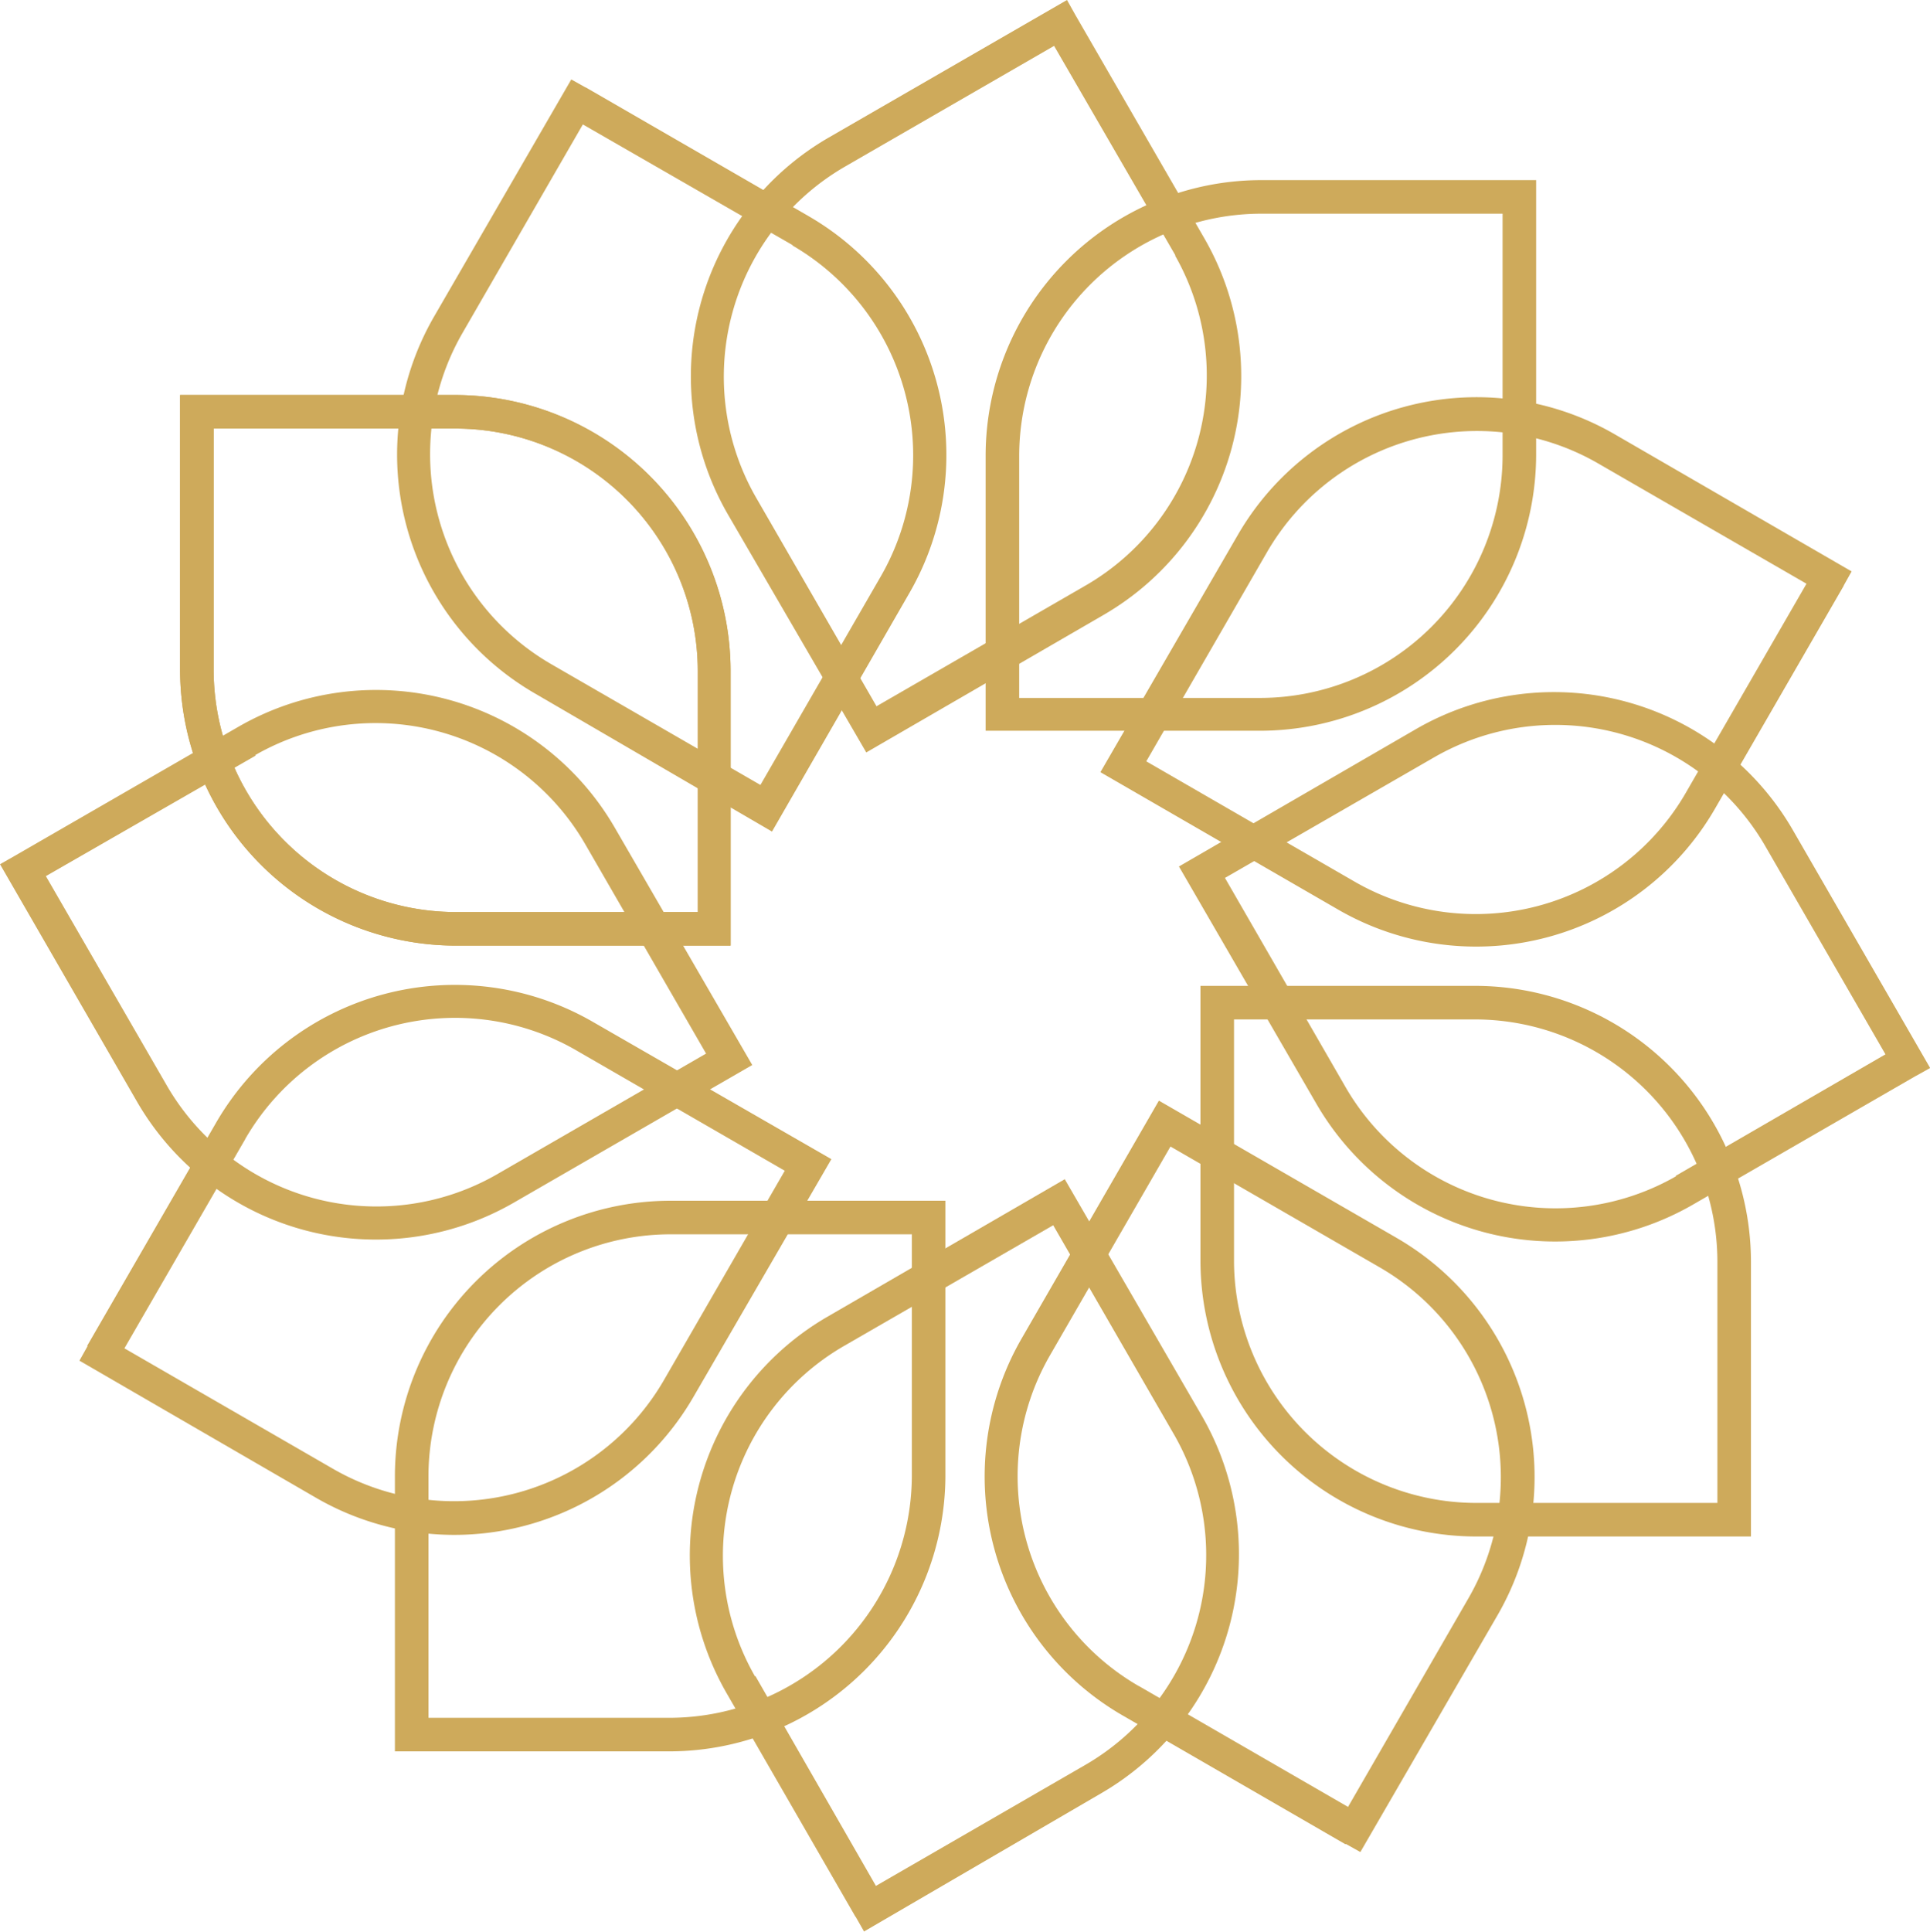
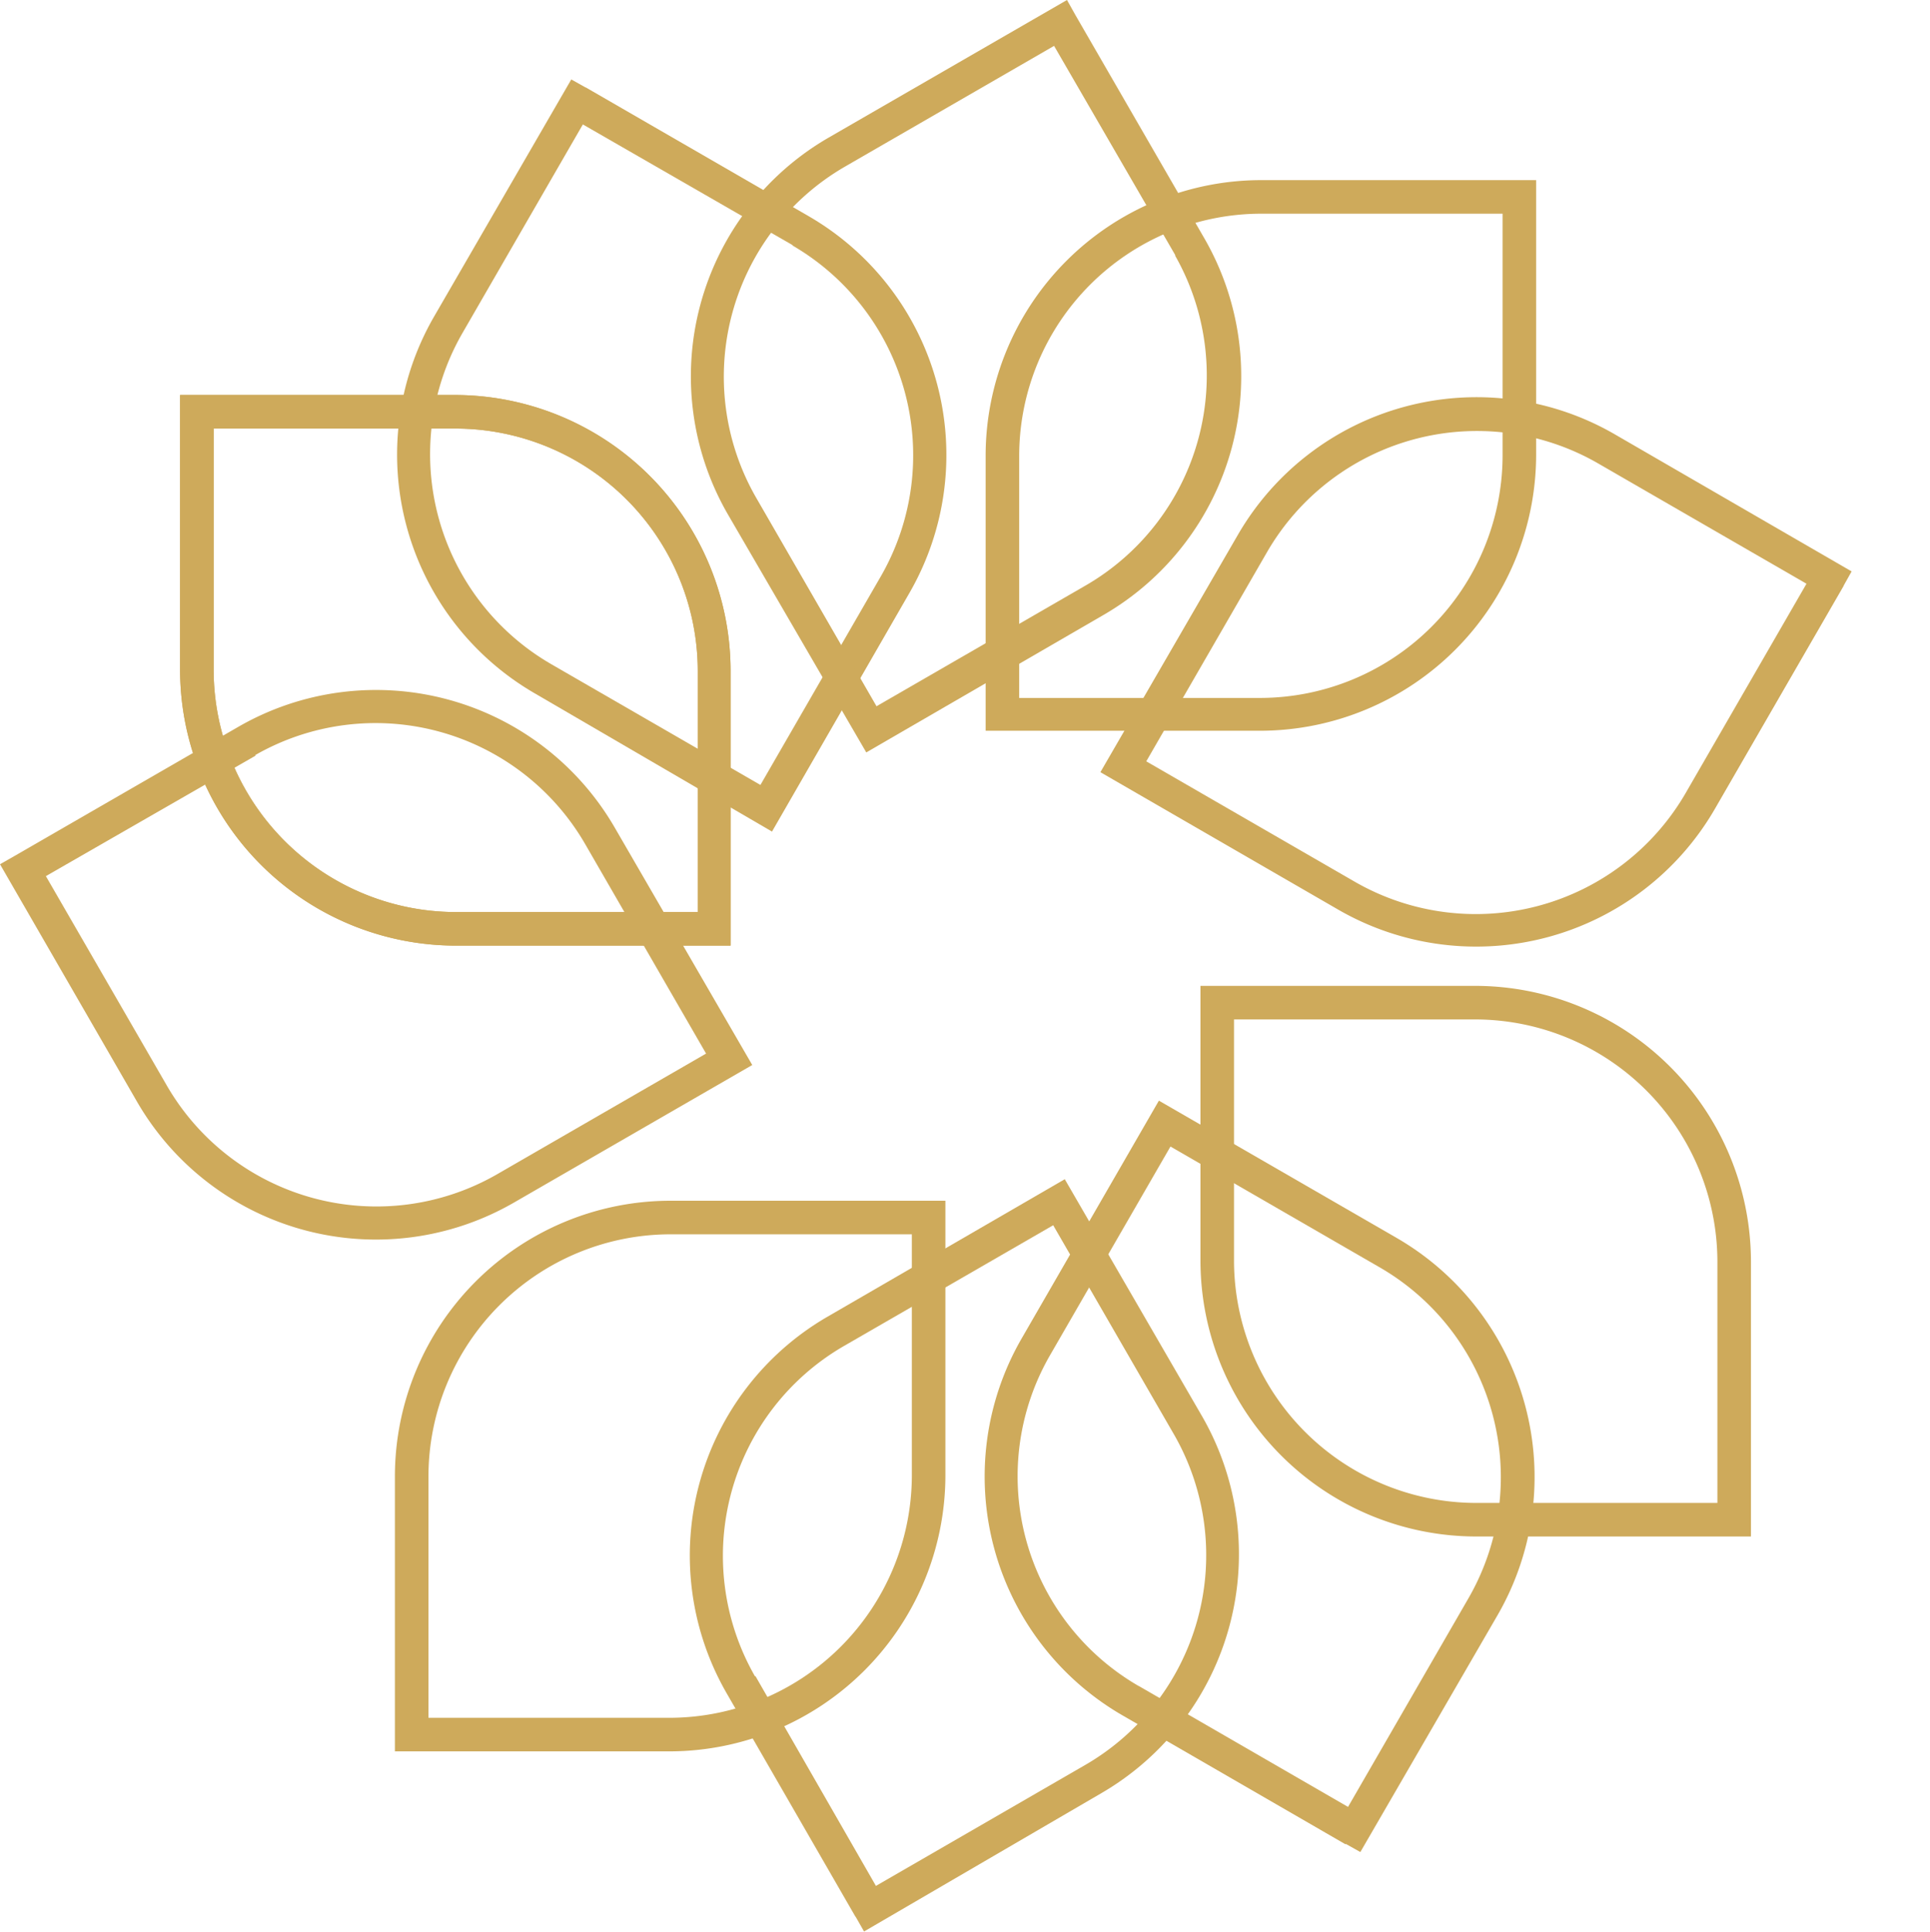
<svg xmlns="http://www.w3.org/2000/svg" height="130.1" preserveAspectRatio="xMidYMid meet" version="1.0" viewBox="0.0 0.0 130.0 130.1" width="130.0" zoomAndPan="magnify">
  <g data-name="Layer 2">
    <g data-name="Layer 1" fill="#ceaa5b" fill-rule="evenodd" id="change1_1">
      <path d="M13.26,26.6H30.67A18.59,18.59,0,0,1,49.21,45.14V63.68H30.67A18.59,18.59,0,0,1,12.13,45.14V26.6Zm17.41,2.26H14.39V45.14A16.34,16.34,0,0,0,30.67,61.42H47V45.14A16.34,16.34,0,0,0,30.67,28.86Z" />
      <path d="M39.41,5.86l15.08,8.71a18.58,18.58,0,0,1,6.79,25.32L52,56,36,46.68a18.58,18.58,0,0,1-6.78-25.33l9.26-16,1,.56Zm14,10.66L39.26,8.38l-8.14,14.1a16.34,16.34,0,0,0,6,22.24l14.1,8.14,8.14-14.1a16.34,16.34,0,0,0-6-22.24Z" />
      <path d="M72.43,1l8.71,15.08a18.58,18.58,0,0,1-6.79,25.32l-16,9.27L49,34.59A18.57,18.57,0,0,1,55.81,9.27L71.87,0l.56,1Zm6.75,16.21L71,3.09l-14.1,8.14a16.34,16.34,0,0,0-6,22.23l8.14,14.1,14.1-8.14a16.34,16.34,0,0,0,6-22.23Z" />
      <path d="M103.47,13.26V30.67A18.61,18.61,0,0,1,84.93,49.21H66.39V30.67A18.57,18.57,0,0,1,84.93,12.13h18.54v1.13Zm-2.26,17.41V14.39H84.93A16.32,16.32,0,0,0,68.65,30.67V47H84.93a16.35,16.35,0,0,0,16.28-16.28Z" />
      <path d="M124.21,39.41,115.5,54.49a18.58,18.58,0,0,1-25.32,6.79L74.12,52,83.39,36a18.58,18.58,0,0,1,25.33-6.78l16,9.26-.56,1Zm-10.67,14,8.14-14.1-14.1-8.14a16.34,16.34,0,0,0-22.23,6l-8.14,14.1,14.1,8.14a16.34,16.34,0,0,0,22.23-6Z" />
-       <path d="M129.09,72.43,114,81.14a18.58,18.58,0,0,1-25.32-6.79l-9.27-16,16-9.27a18.58,18.58,0,0,1,25.33,6.78l9.27,16.06-1,.56Zm-16.21,6.75L127,71l-8.14-14.1A16.34,16.34,0,0,0,96.6,51L82.51,59.12l8.13,14.1a16.34,16.34,0,0,0,22.24,6Z" />
      <path d="M116.81,103.47H99.4A18.59,18.59,0,0,1,80.86,84.93V66.39H99.4a18.59,18.59,0,0,1,18.54,18.54v18.54ZM99.4,101.21h16.28V84.93A16.34,16.34,0,0,0,99.4,68.65H83.12V84.93A16.34,16.34,0,0,0,99.4,101.21Z" />
      <path d="M90.65,124.21,75.58,115.5a18.58,18.58,0,0,1-6.79-25.32l9.27-16.06,16.06,9.27a18.6,18.6,0,0,1,6.78,25.33l-9.27,16-1-.56ZM76.71,113.54l14.09,8.14,8.14-14.1a16.32,16.32,0,0,0-6-22.23l-14.1-8.14-8.14,14.1a16.31,16.31,0,0,0,6,22.23Z" />
      <path d="M57.63,129.09,48.93,114a18.58,18.58,0,0,1,6.79-25.32l16-9.27,9.27,16a18.61,18.61,0,0,1-6.78,25.33L58.2,130.07l-.57-1Zm-6.74-16.21L59,127l14.09-8.14a16.32,16.32,0,0,0,6-22.24L70.94,82.51,56.85,90.64a16.32,16.32,0,0,0-6,22.24Z" />
      <path d="M26.6,116.81V99.4A18.57,18.57,0,0,1,45.14,80.86H63.68V99.4a18.61,18.61,0,0,1-18.54,18.54H26.6v-1.13ZM28.86,99.4v16.28H45.14A16.35,16.35,0,0,0,61.42,99.4V83.12H45.14A16.32,16.32,0,0,0,28.86,99.4Z" />
-       <path d="M5.86,90.65l8.71-15.07a18.58,18.58,0,0,1,25.32-6.79L56,78.06,46.68,94.12a18.61,18.61,0,0,1-25.33,6.78l-16-9.27.56-1ZM16.52,76.71,8.38,90.8l14.1,8.14a16.33,16.33,0,0,0,22.24-6l8.14-14.1-14.1-8.14a16.32,16.32,0,0,0-22.24,6Z" />
      <path d="M1,57.63l15.08-8.7a18.58,18.58,0,0,1,25.32,6.79l9.27,16L34.59,81A18.59,18.59,0,0,1,9.27,74.26L0,58.2l1-.57Zm16.21-6.74L3.09,59l8.14,14.09a16.31,16.31,0,0,0,22.23,6l14.1-8.14L39.42,56.85a16.31,16.31,0,0,0-22.23-6Z" />
      <path d="M13.26,26.6H30.67A18.59,18.59,0,0,1,49.21,45.14V63.68H30.67A18.59,18.59,0,0,1,12.13,45.14V26.6Zm17.41,2.26H14.39V45.14A16.34,16.34,0,0,0,30.67,61.42H47V45.14A16.34,16.34,0,0,0,30.67,28.86Z" />
    </g>
  </g>
</svg>